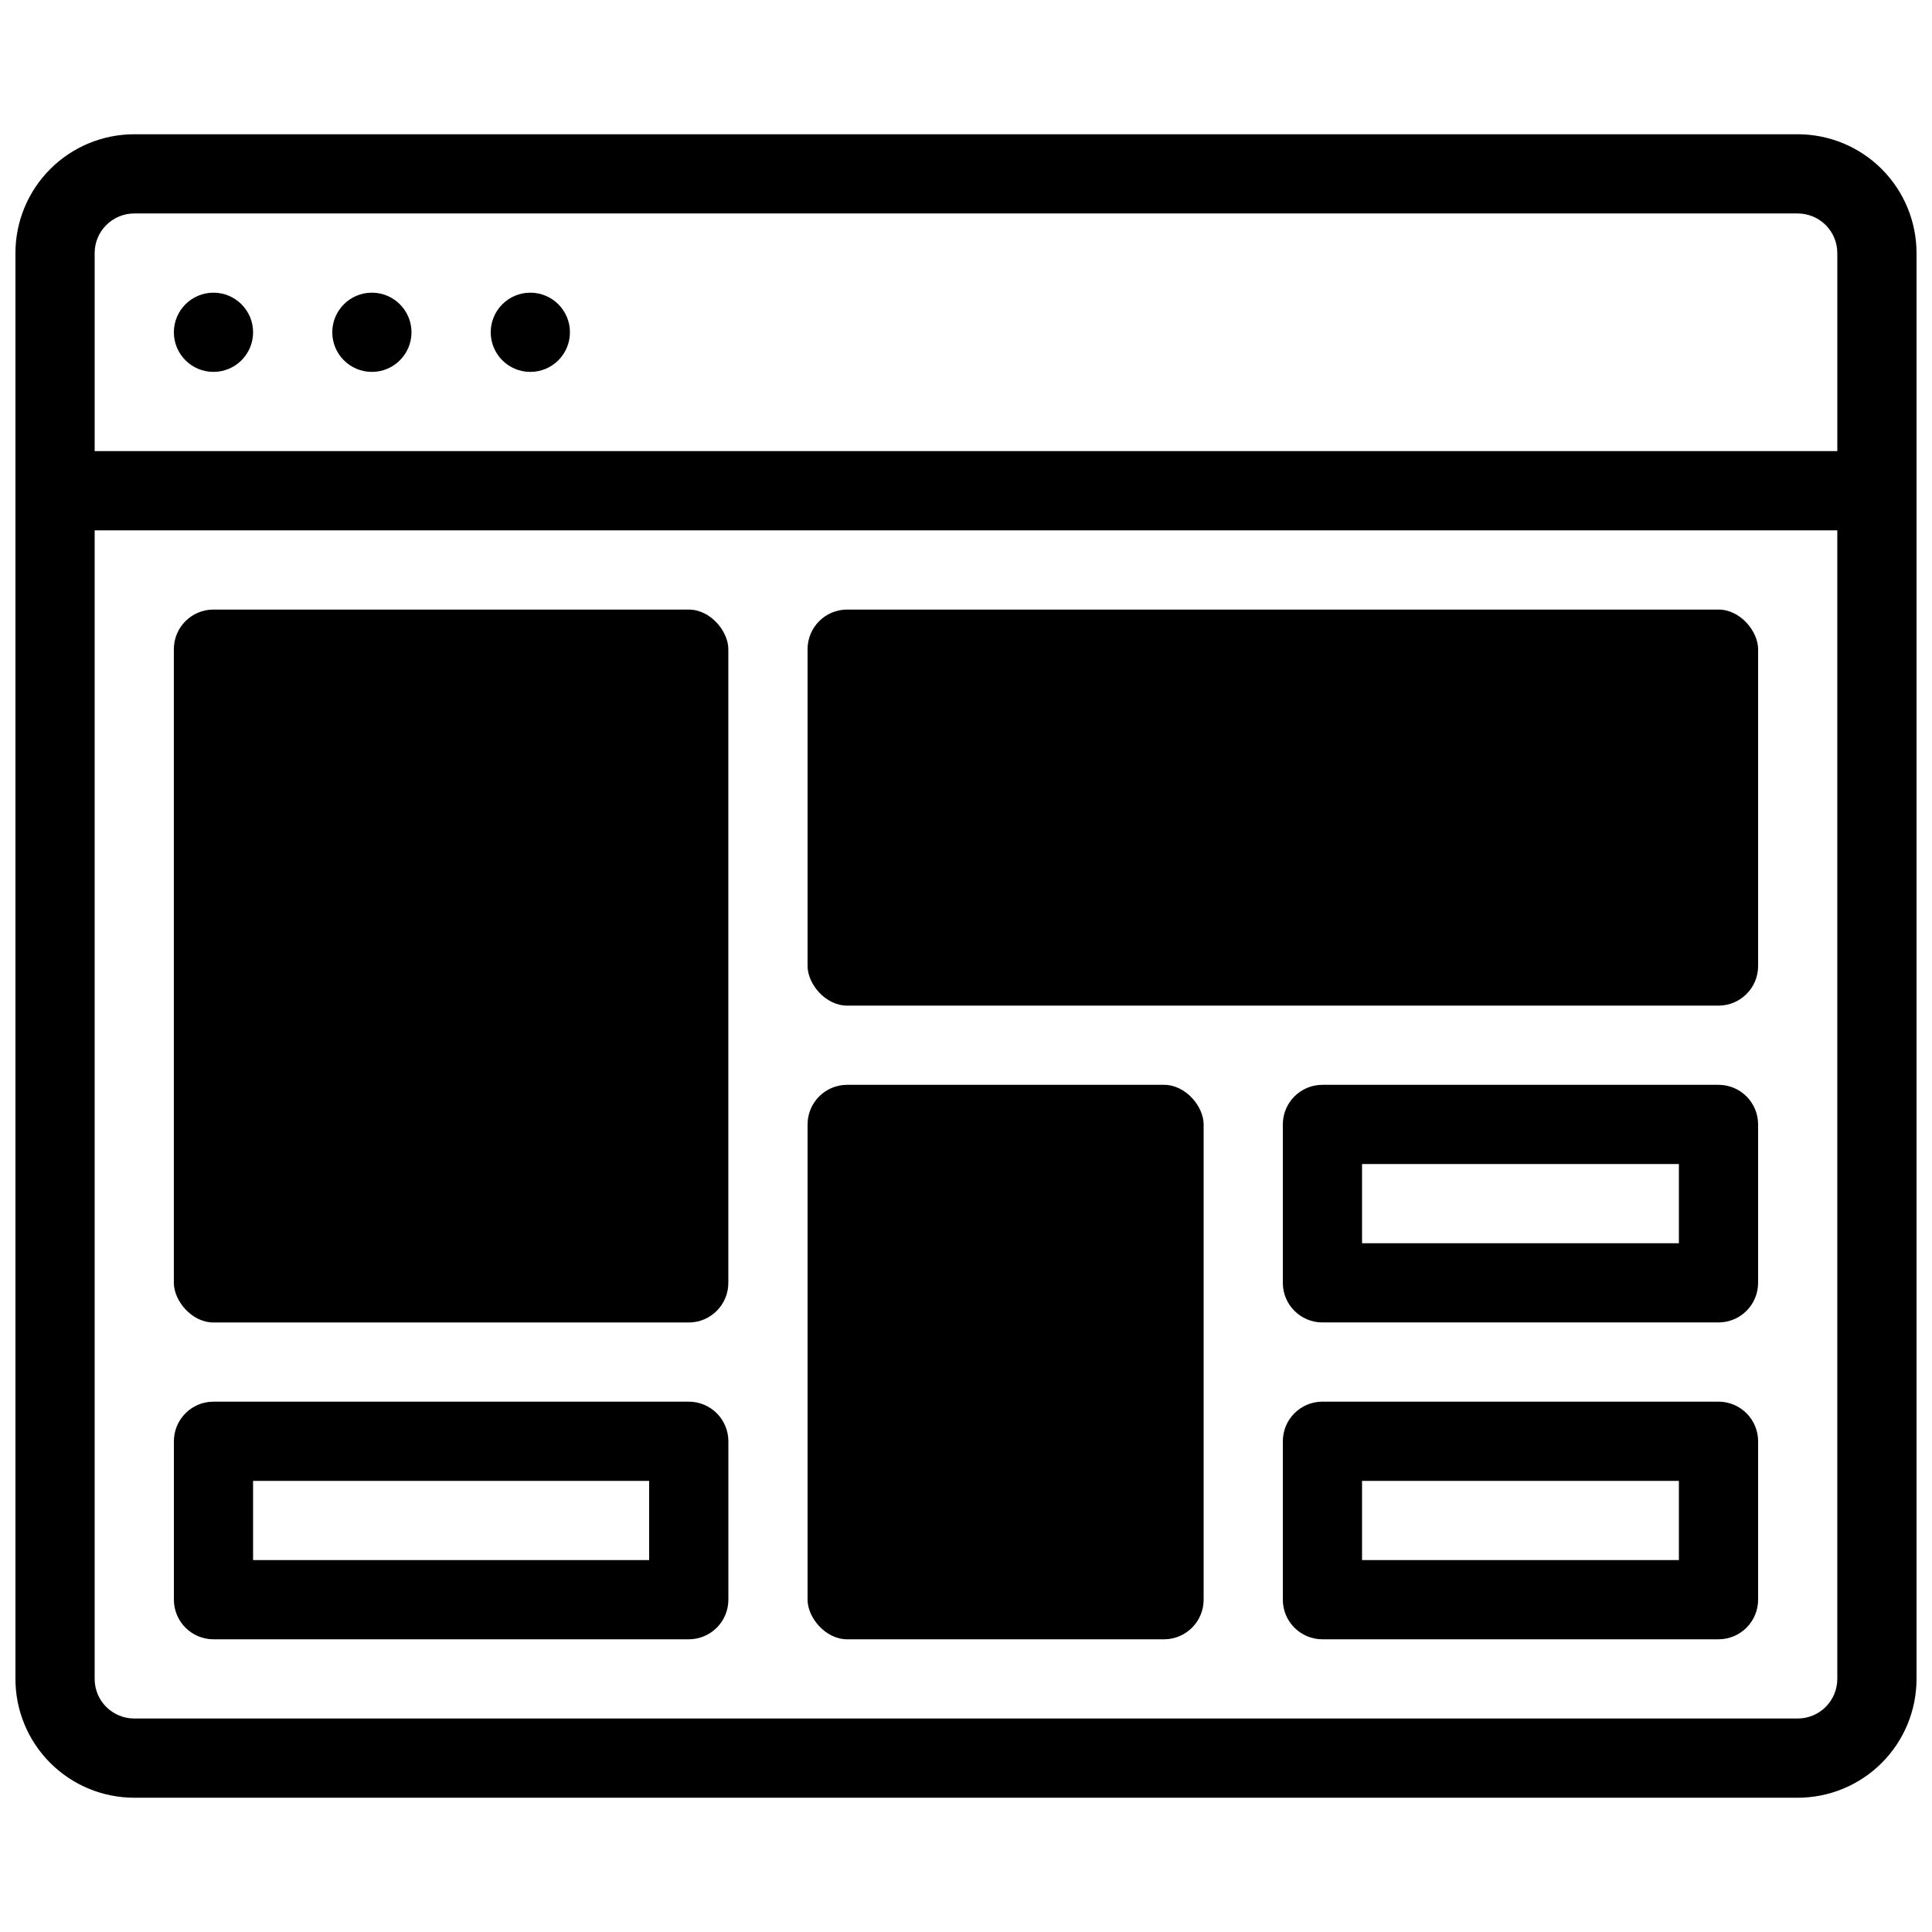
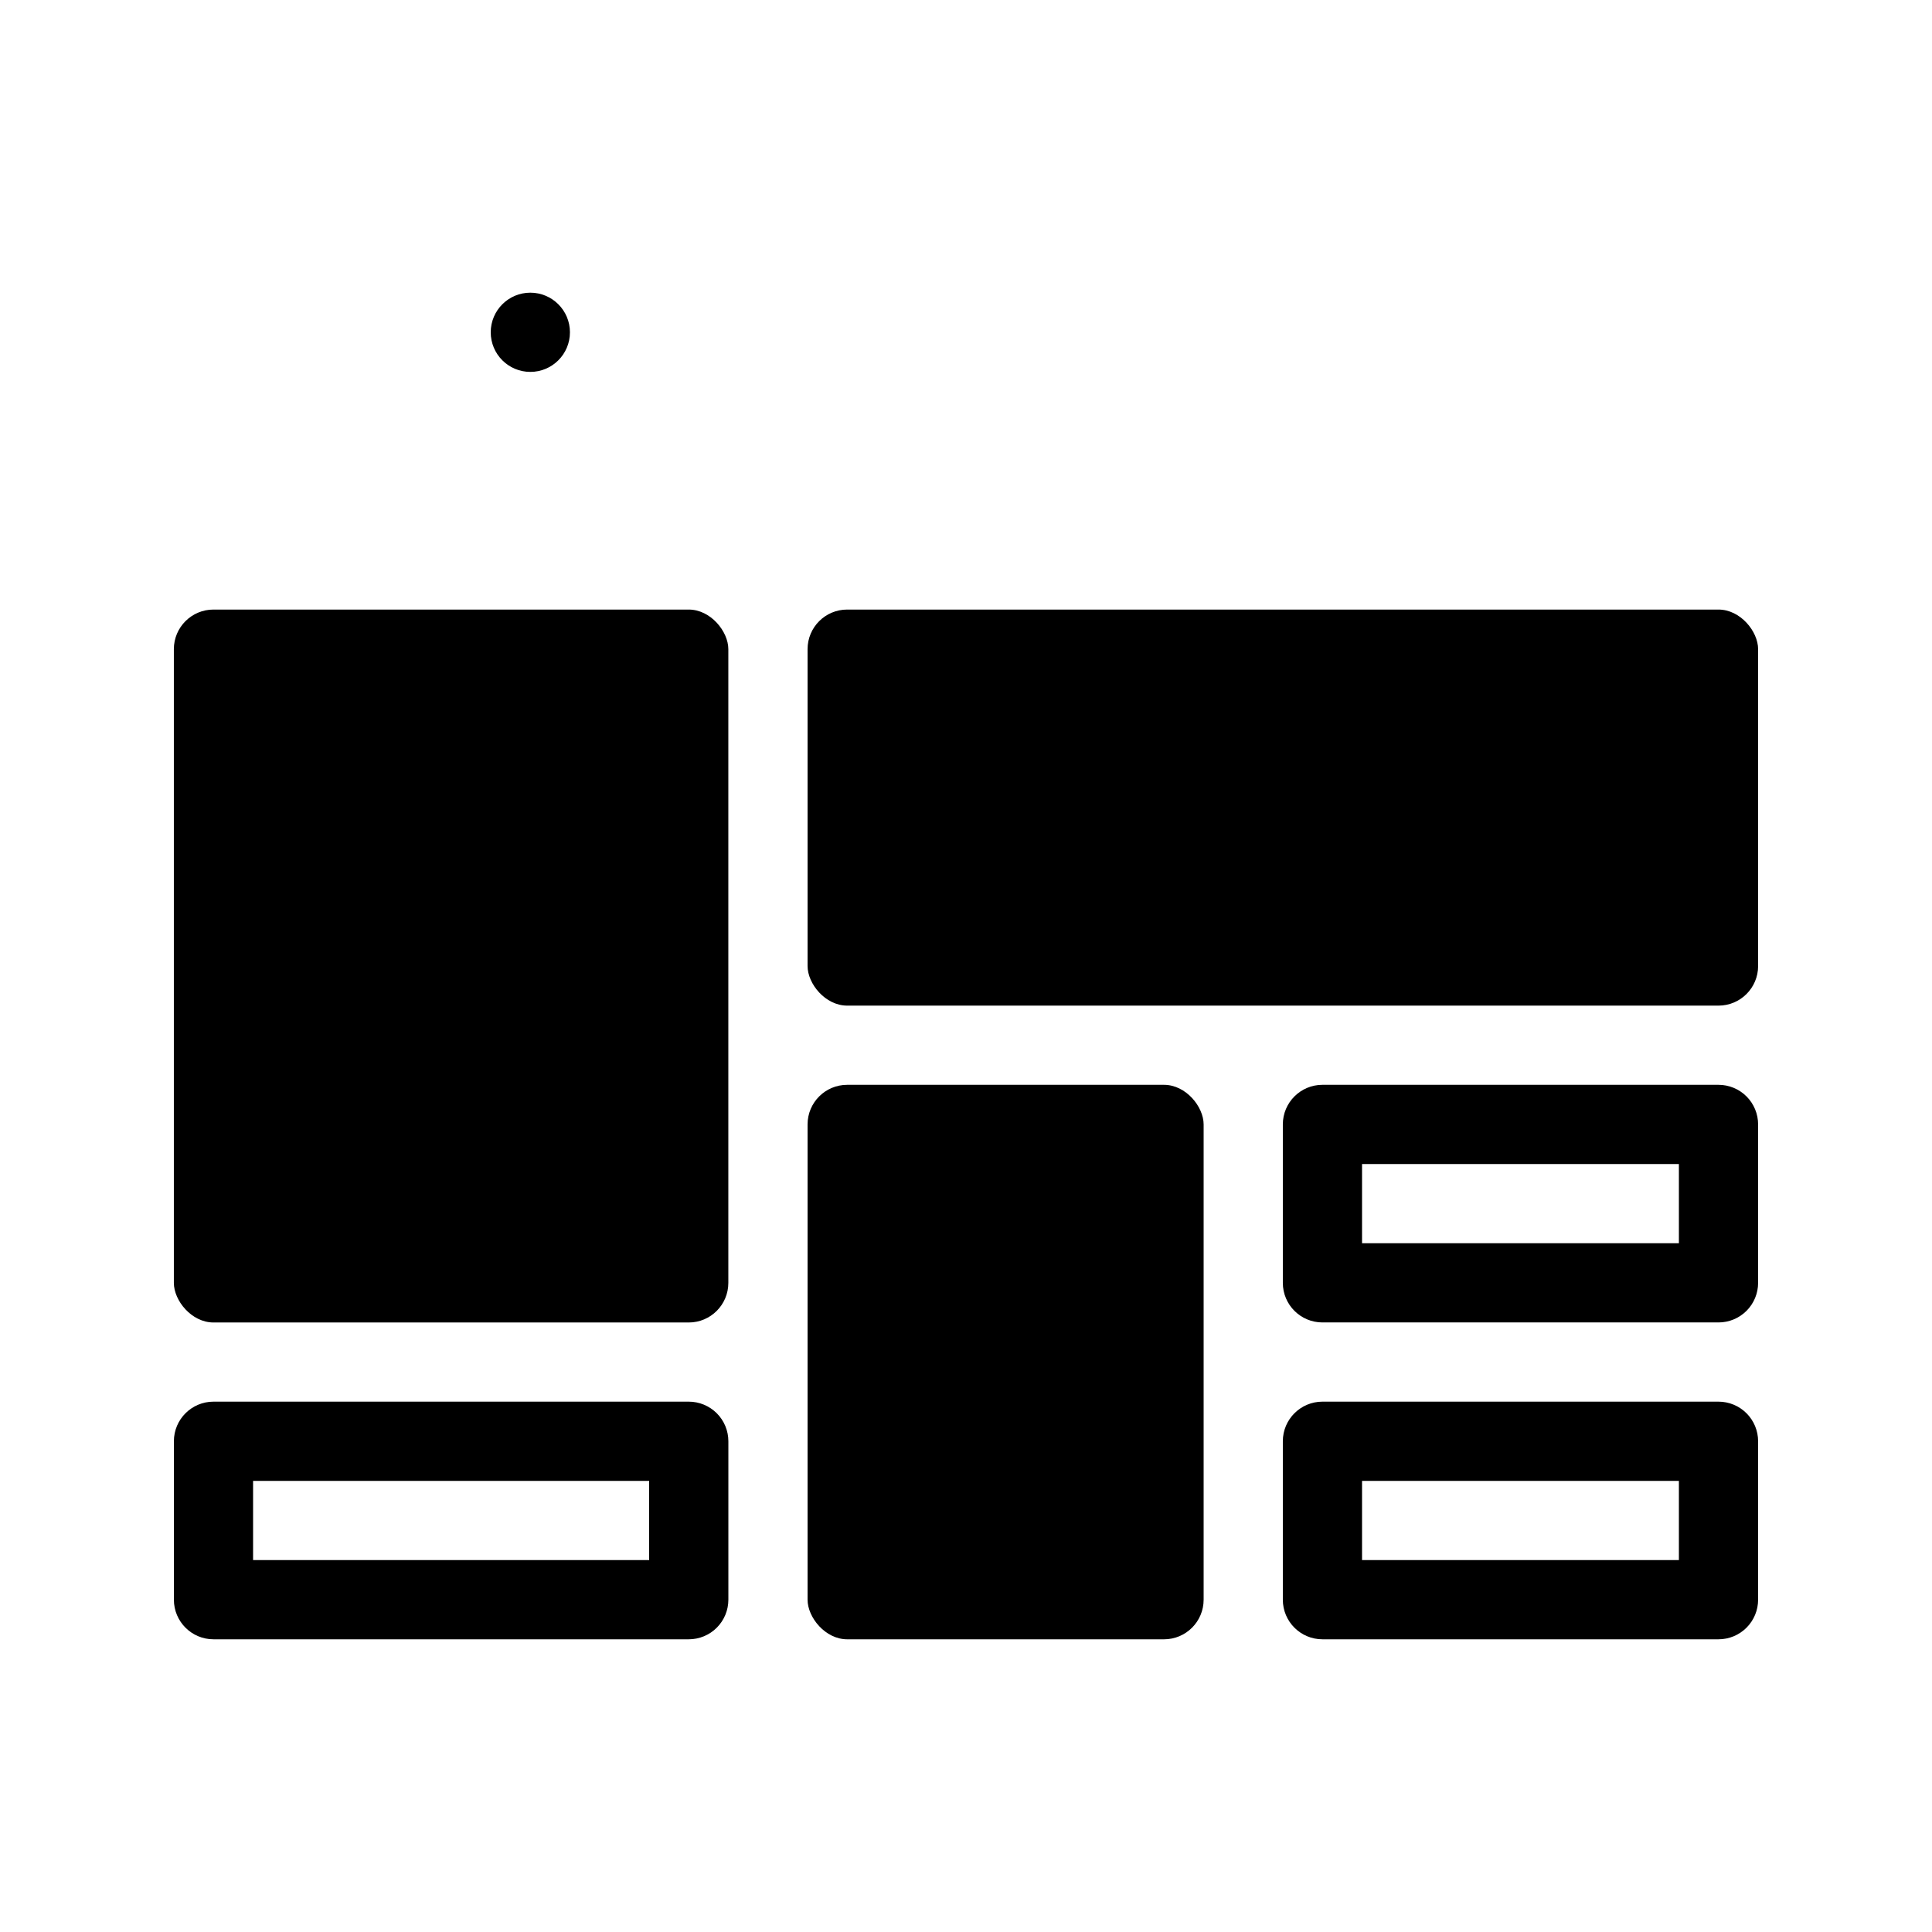
<svg xmlns="http://www.w3.org/2000/svg" width="800px" height="800px" version="1.1" viewBox="144 144 512 512">
  <defs>
    <clipPath id="a">
-       <path d="m148.09 179h503.81v442h-503.81z" />
-     </clipPath>
+       </clipPath>
  </defs>
  <g clip-path="url(#a)">
    <path d="m620.41 179.58h-440.83c-8.352 0-16.359 3.316-22.266 9.223s-9.223 13.914-9.223 22.266v377.86c0 8.352 3.316 16.363 9.223 22.266 5.906 5.906 13.914 9.223 22.266 9.223h440.83c8.352 0 16.363-3.316 22.266-9.223 5.906-5.902 9.223-13.914 9.223-22.266v-377.86c0-8.352-3.316-16.359-9.223-22.266-5.902-5.906-13.914-9.223-22.266-9.223zm-440.83 20.992h440.83c2.785 0 5.453 1.105 7.422 3.074s3.074 4.637 3.074 7.422v52.48h-461.82v-52.48c0-5.797 4.699-10.496 10.496-10.496zm440.83 398.85h-440.83c-5.797 0-10.496-4.699-10.496-10.496v-304.38h461.82v304.38c0 2.785-1.105 5.453-3.074 7.422s-4.637 3.074-7.422 3.074z" />
  </g>
-   <path d="m211.07 232.06c0 5.797-4.699 10.496-10.496 10.496s-10.496-4.699-10.496-10.496 4.699-10.496 10.496-10.496 10.496 4.699 10.496 10.496z" />
-   <path d="m253.05 232.06c0 5.797-4.699 10.496-10.496 10.496s-10.496-4.699-10.496-10.496 4.699-10.496 10.496-10.496 10.496 4.699 10.496 10.496z" />
  <path d="m295.04 232.06c0 5.797-4.699 10.496-10.496 10.496s-10.496-4.699-10.496-10.496 4.699-10.496 10.496-10.496 10.496 4.699 10.496 10.496z" />
  <path d="m200.57 305.54h125.95c5.797 0 10.496 5.797 10.496 10.496v167.94c0 5.797-4.699 10.496-10.496 10.496h-125.95c-5.797 0-10.496-5.797-10.496-10.496v-167.94c0-5.797 4.699-10.496 10.496-10.496z" />
  <path d="m368.51 305.54h230.91c5.797 0 10.496 5.797 10.496 10.496v83.969c0 5.797-4.699 10.496-10.496 10.496h-230.91c-5.797 0-10.496-5.797-10.496-10.496v-83.969c0-5.797 4.699-10.496 10.496-10.496z" />
  <path d="m368.51 431.49h83.969c5.797 0 10.496 5.797 10.496 10.496v125.95c0 5.797-4.699 10.496-10.496 10.496h-83.969c-5.797 0-10.496-5.797-10.496-10.496v-125.95c0-5.797 4.699-10.496 10.496-10.496z" />
  <path d="m599.42 494.46h-104.96c-5.797 0-10.496-4.699-10.496-10.496v-41.98c0-5.797 4.699-10.496 10.496-10.496h104.96c2.785 0 5.453 1.105 7.422 3.074 1.969 1.965 3.074 4.637 3.074 7.422v41.984-0.004c0 2.785-1.105 5.457-3.074 7.422-1.969 1.969-4.637 3.074-7.422 3.074zm-94.465-20.992h83.969v-20.988h-83.969z" />
  <path d="m599.42 578.43h-104.96c-5.797 0-10.496-4.699-10.496-10.496v-41.984c0-5.797 4.699-10.496 10.496-10.496h104.96c2.785 0 5.453 1.109 7.422 3.074 1.969 1.969 3.074 4.641 3.074 7.422v41.984c0 2.785-1.105 5.453-3.074 7.422s-4.637 3.074-7.422 3.074zm-94.465-20.992h83.969v-20.992h-83.969z" />
  <path d="m326.53 578.43h-125.95c-5.797 0-10.496-4.699-10.496-10.496v-41.984c0-5.797 4.699-10.496 10.496-10.496h125.95c2.781 0 5.453 1.109 7.422 3.074 1.969 1.969 3.074 4.641 3.074 7.422v41.984c0 2.785-1.105 5.453-3.074 7.422s-4.641 3.074-7.422 3.074zm-115.46-20.992h104.96v-20.992h-104.96z" />
</svg>